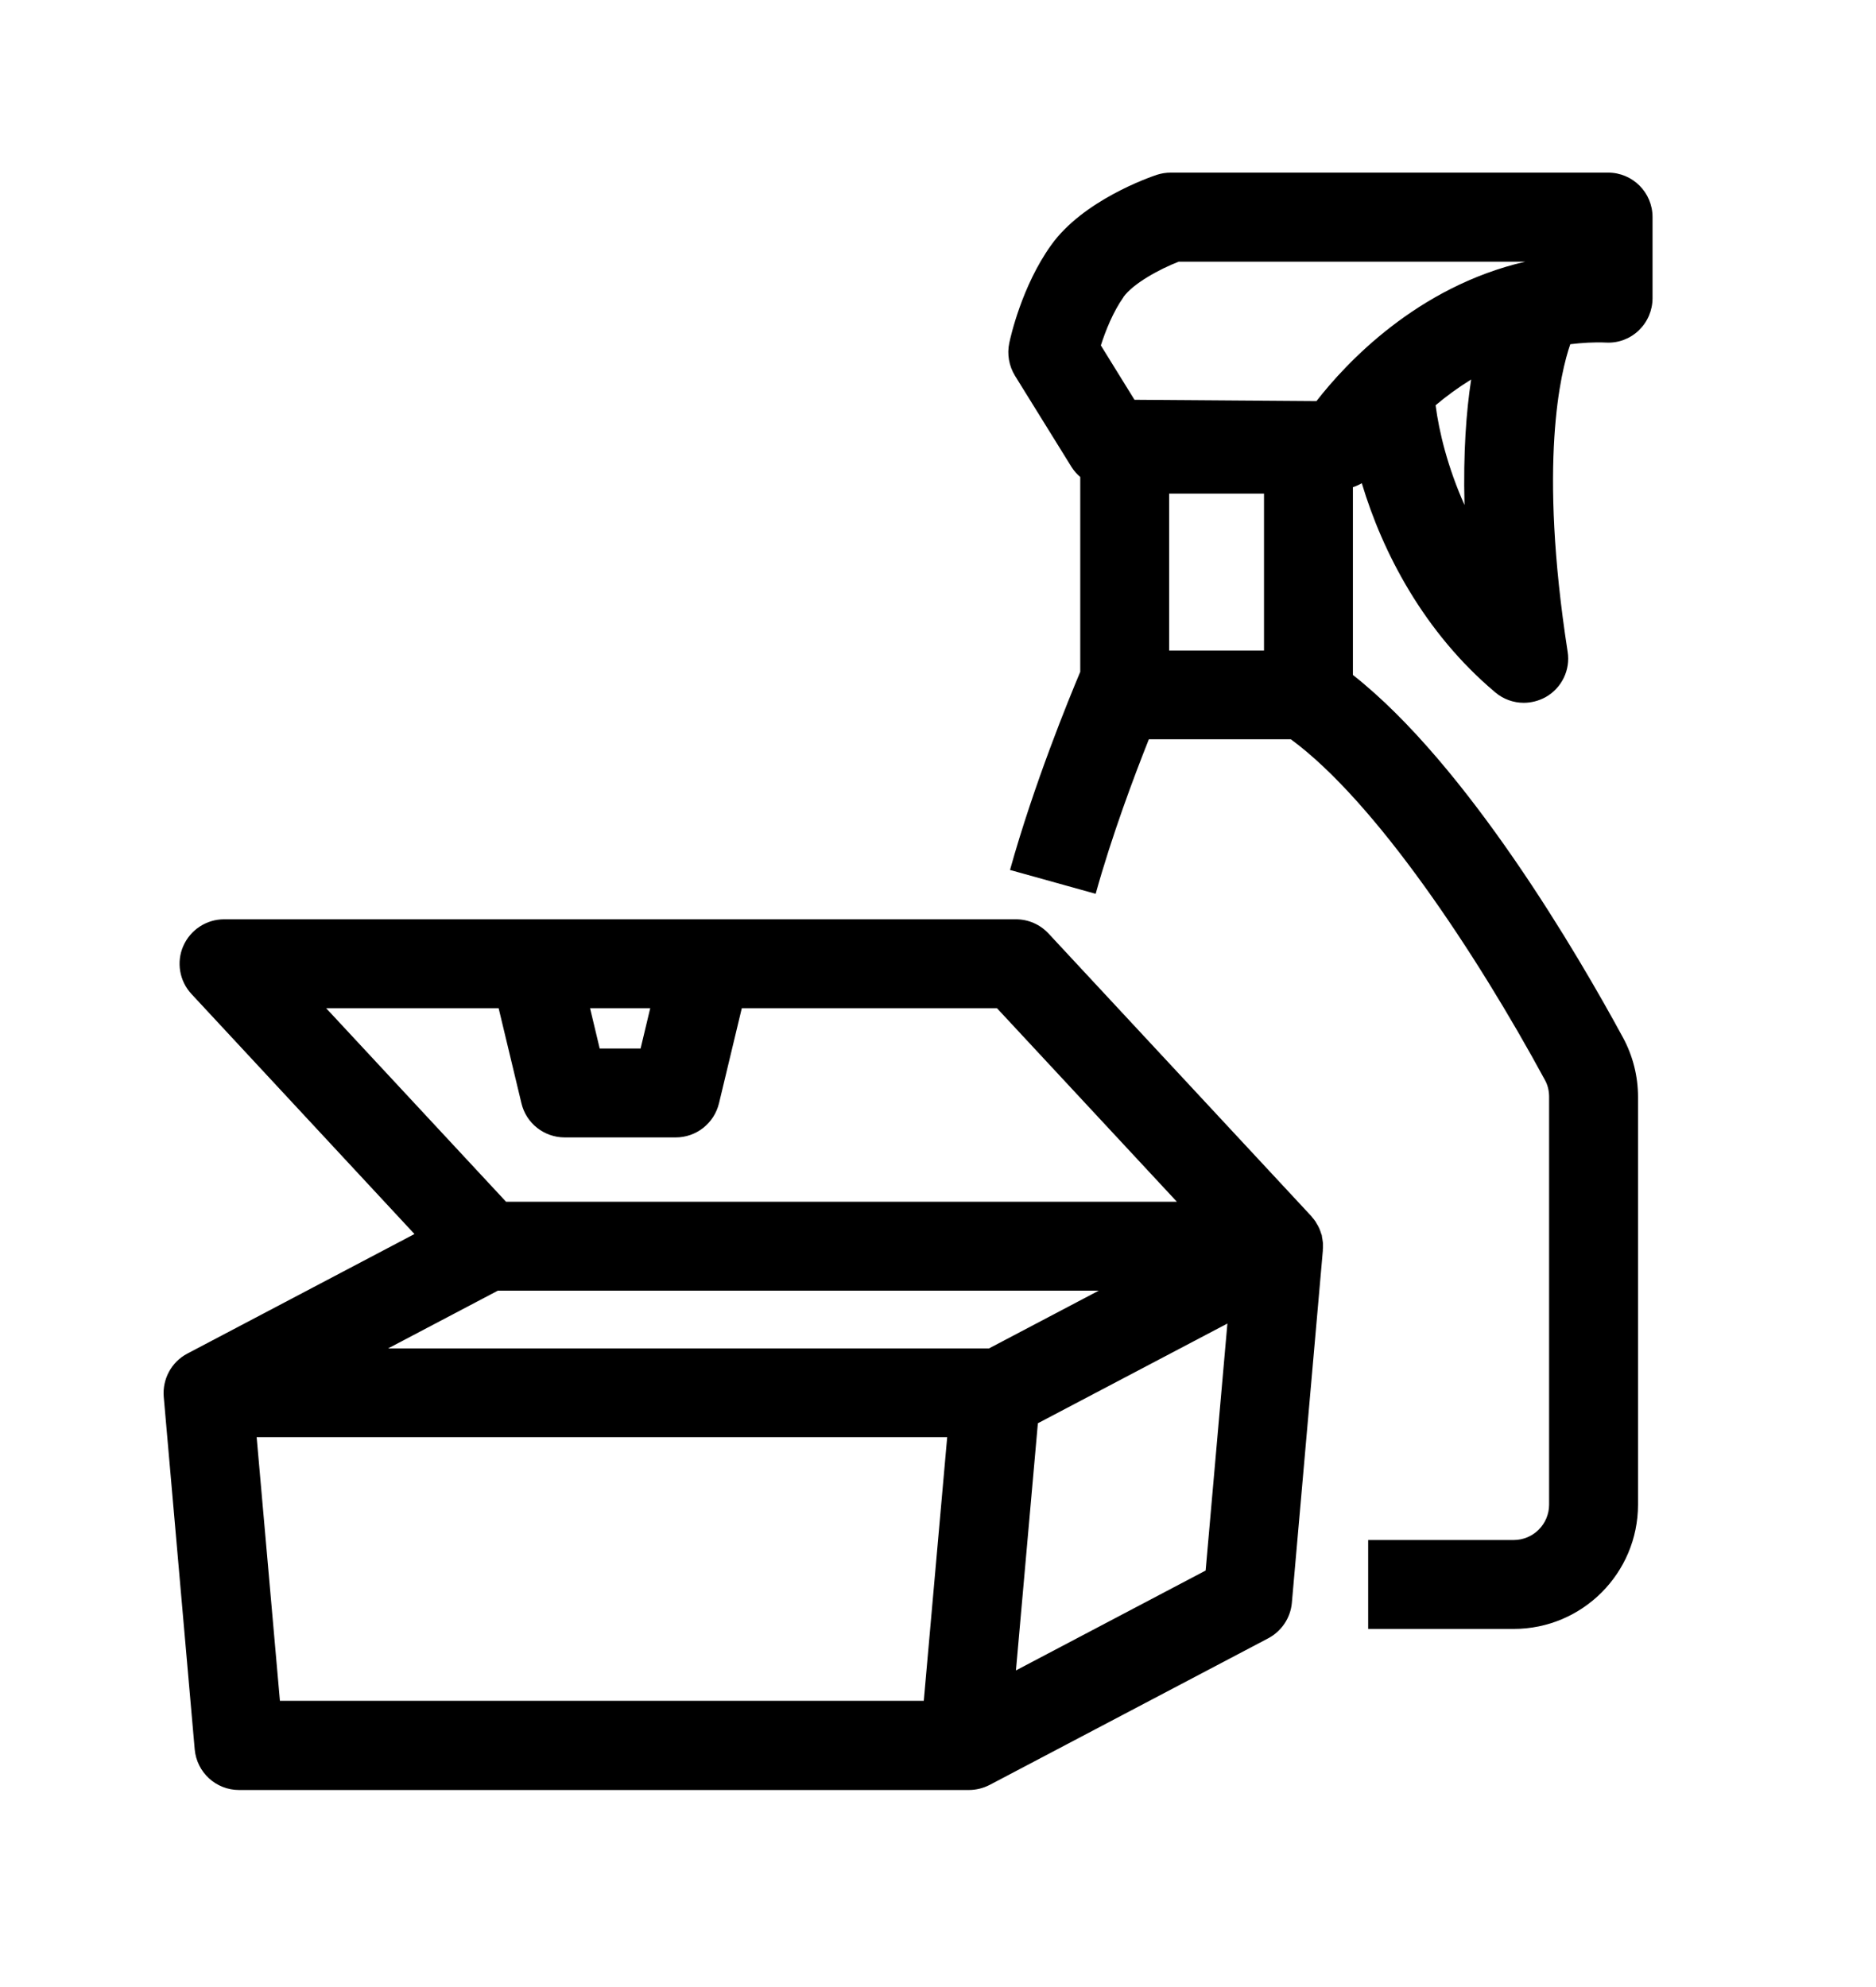
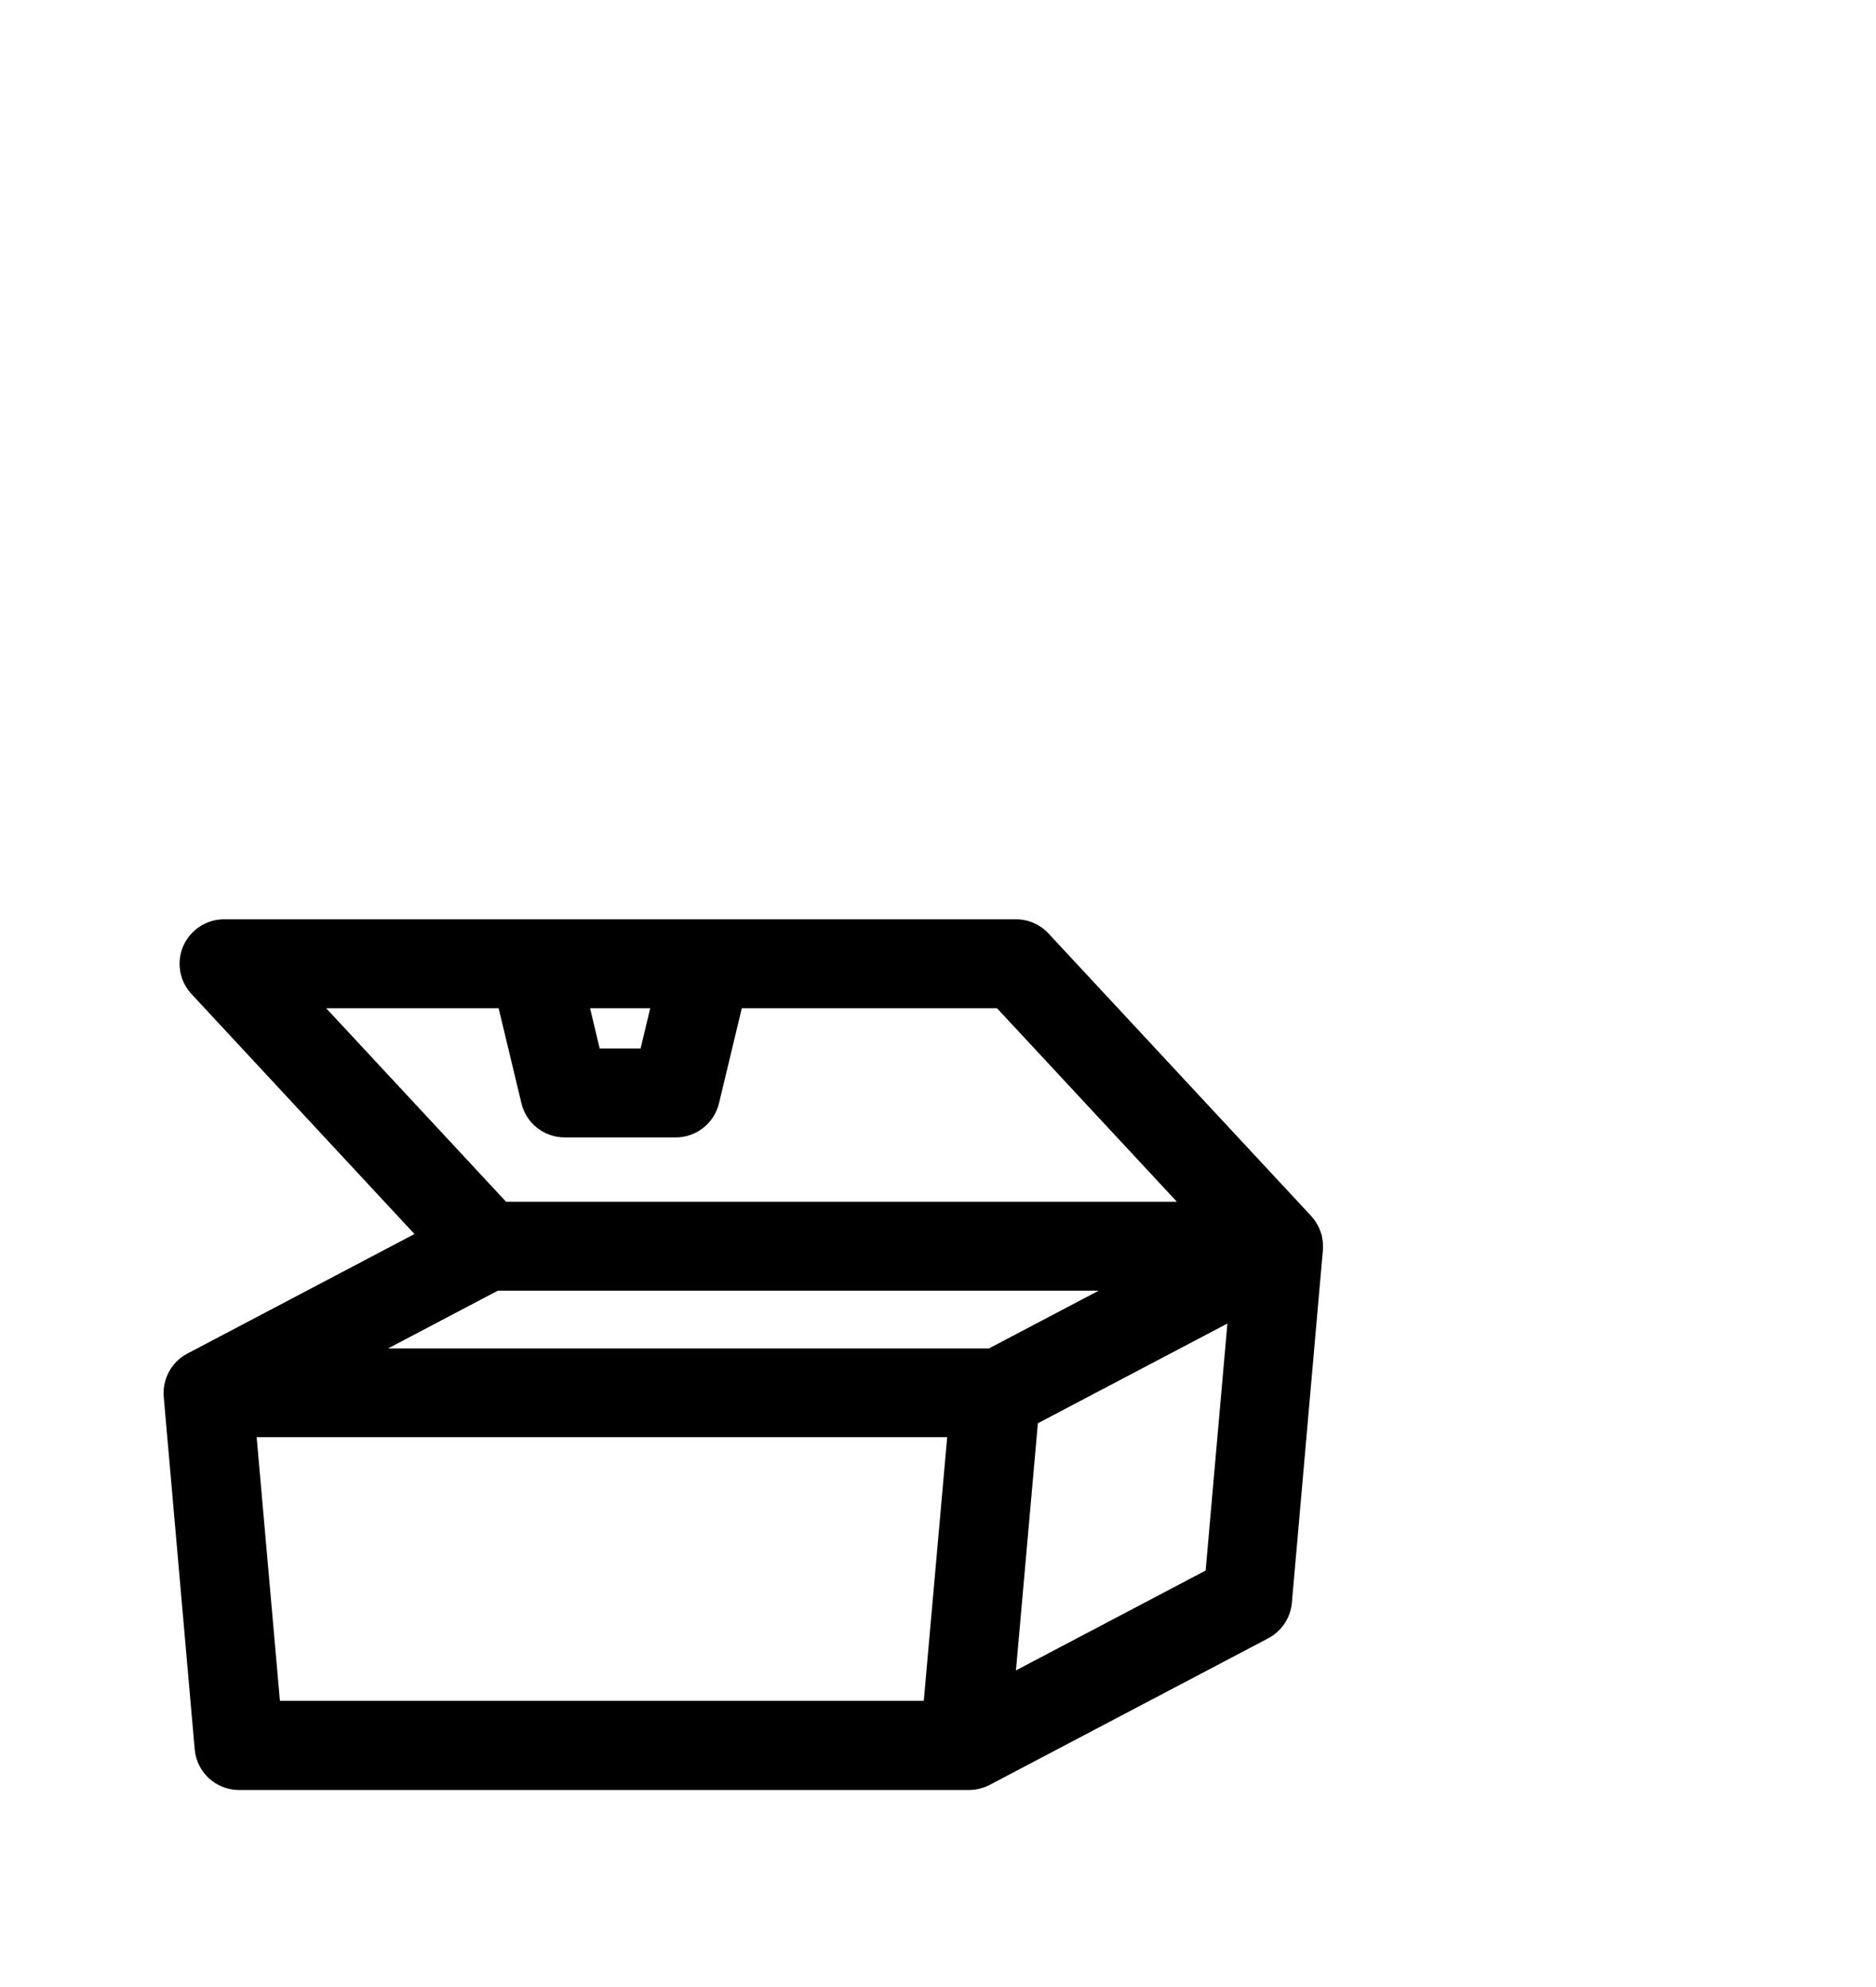
<svg xmlns="http://www.w3.org/2000/svg" id="Layer_1" data-name="Layer 1" viewBox="0 0 126.6 134.11">
  <defs>
    <style>
      .cls-1 {
        stroke-width: 0px;
      }
    </style>
  </defs>
-   <path class="cls-1" d="M108.54,11.65h-29.53c-.32,0-.64.05-.95.15-.5.17-4.97,1.72-7.13,4.75-1.97,2.75-2.74,6.21-2.82,6.6-.16.75-.02,1.54.38,2.2l3.83,6.18c.16.25.36.47.58.66v13.15c-.77,1.83-3.12,7.56-4.74,13.37l5.78,1.61c1.09-3.92,2.58-7.89,3.59-10.43h9.58c5.72,4.2,12.53,14.47,17.15,23,.19.34.28.73.28,1.13v27.52c0,1.32-1.07,2.39-2.39,2.39h-9.82v6h9.82c4.63,0,8.39-3.76,8.39-8.39v-27.52c0-1.39-.35-2.77-1.01-3.99-3.01-5.55-10.48-18.38-18.23-24.48v-12.67c.21-.07.41-.16.6-.27,1.4,4.68,4.2,10.07,9,14.11.55.47,1.24.71,1.93.71.5,0,1.01-.13,1.47-.38,1.09-.61,1.69-1.84,1.49-3.07-1.98-12.77-.47-18.88.18-20.75.78-.09,1.58-.15,2.43-.11.82.04,1.61-.26,2.2-.83.59-.57.92-1.35.92-2.17v-5.47c0-1.66-1.34-3-3-3ZM75.81,20.05c.67-.93,2.45-1.89,3.73-2.39h23.39c-7.31,1.69-12.12,6.87-14.09,9.41l-12.28-.09-2.27-3.67c.31-.97.83-2.28,1.53-3.26ZM85.3,43.9h-6.4v-10.59h6.4v10.59ZM98.83,34.08c-1.13-2.53-1.72-4.94-1.95-6.73.71-.6,1.51-1.19,2.4-1.74-.33,2.15-.54,4.92-.45,8.46Z" />
  <path class="cls-1" d="M89.28,84.25c0-.1,0-.2,0-.31,0-.06-.01-.12-.02-.18-.01-.1-.03-.2-.05-.3,0-.03,0-.06-.01-.09,0-.03-.02-.06-.03-.08-.03-.1-.06-.19-.1-.29-.02-.05-.04-.11-.07-.16-.04-.09-.09-.18-.15-.27-.03-.05-.05-.1-.08-.14-.07-.1-.14-.19-.22-.28-.02-.03-.04-.06-.07-.09,0,0,0,0,0,0l-17.72-19.06c-.57-.61-1.36-.96-2.2-.96H15.12c-1.19,0-2.27.71-2.75,1.8-.48,1.09-.26,2.37.55,3.24l15.05,16.2-15.33,8.07c-1.08.57-1.69,1.73-1.59,2.92h0s2.09,23.79,2.09,23.79c.14,1.55,1.43,2.74,2.99,2.74h49.25c.49,0,.97-.12,1.4-.34l18.81-9.9c.9-.48,1.5-1.38,1.59-2.39l2.09-23.76s0,0,0,0v-.02s0,0,0,0c0-.04,0-.07,0-.11ZM43.88,68.04l-.65,2.72h-2.76l-.65-2.72h4.06ZM22,68.04h11.65l1.54,6.42c.32,1.35,1.53,2.3,2.92,2.3h7.49c1.39,0,2.59-.95,2.92-2.3l1.54-6.42h17.22l12.14,13.06h-45.27l-12.14-13.06ZM33.6,87.1h40.55l-7.41,3.9H26.19l7.41-3.9ZM17.32,96.99h46.6l-1.58,17.79H18.89l-1.57-17.79ZM81.36,105.99l-12.8,6.74,1.48-16.68,12.79-6.73-1.47,16.68Z" />
</svg>